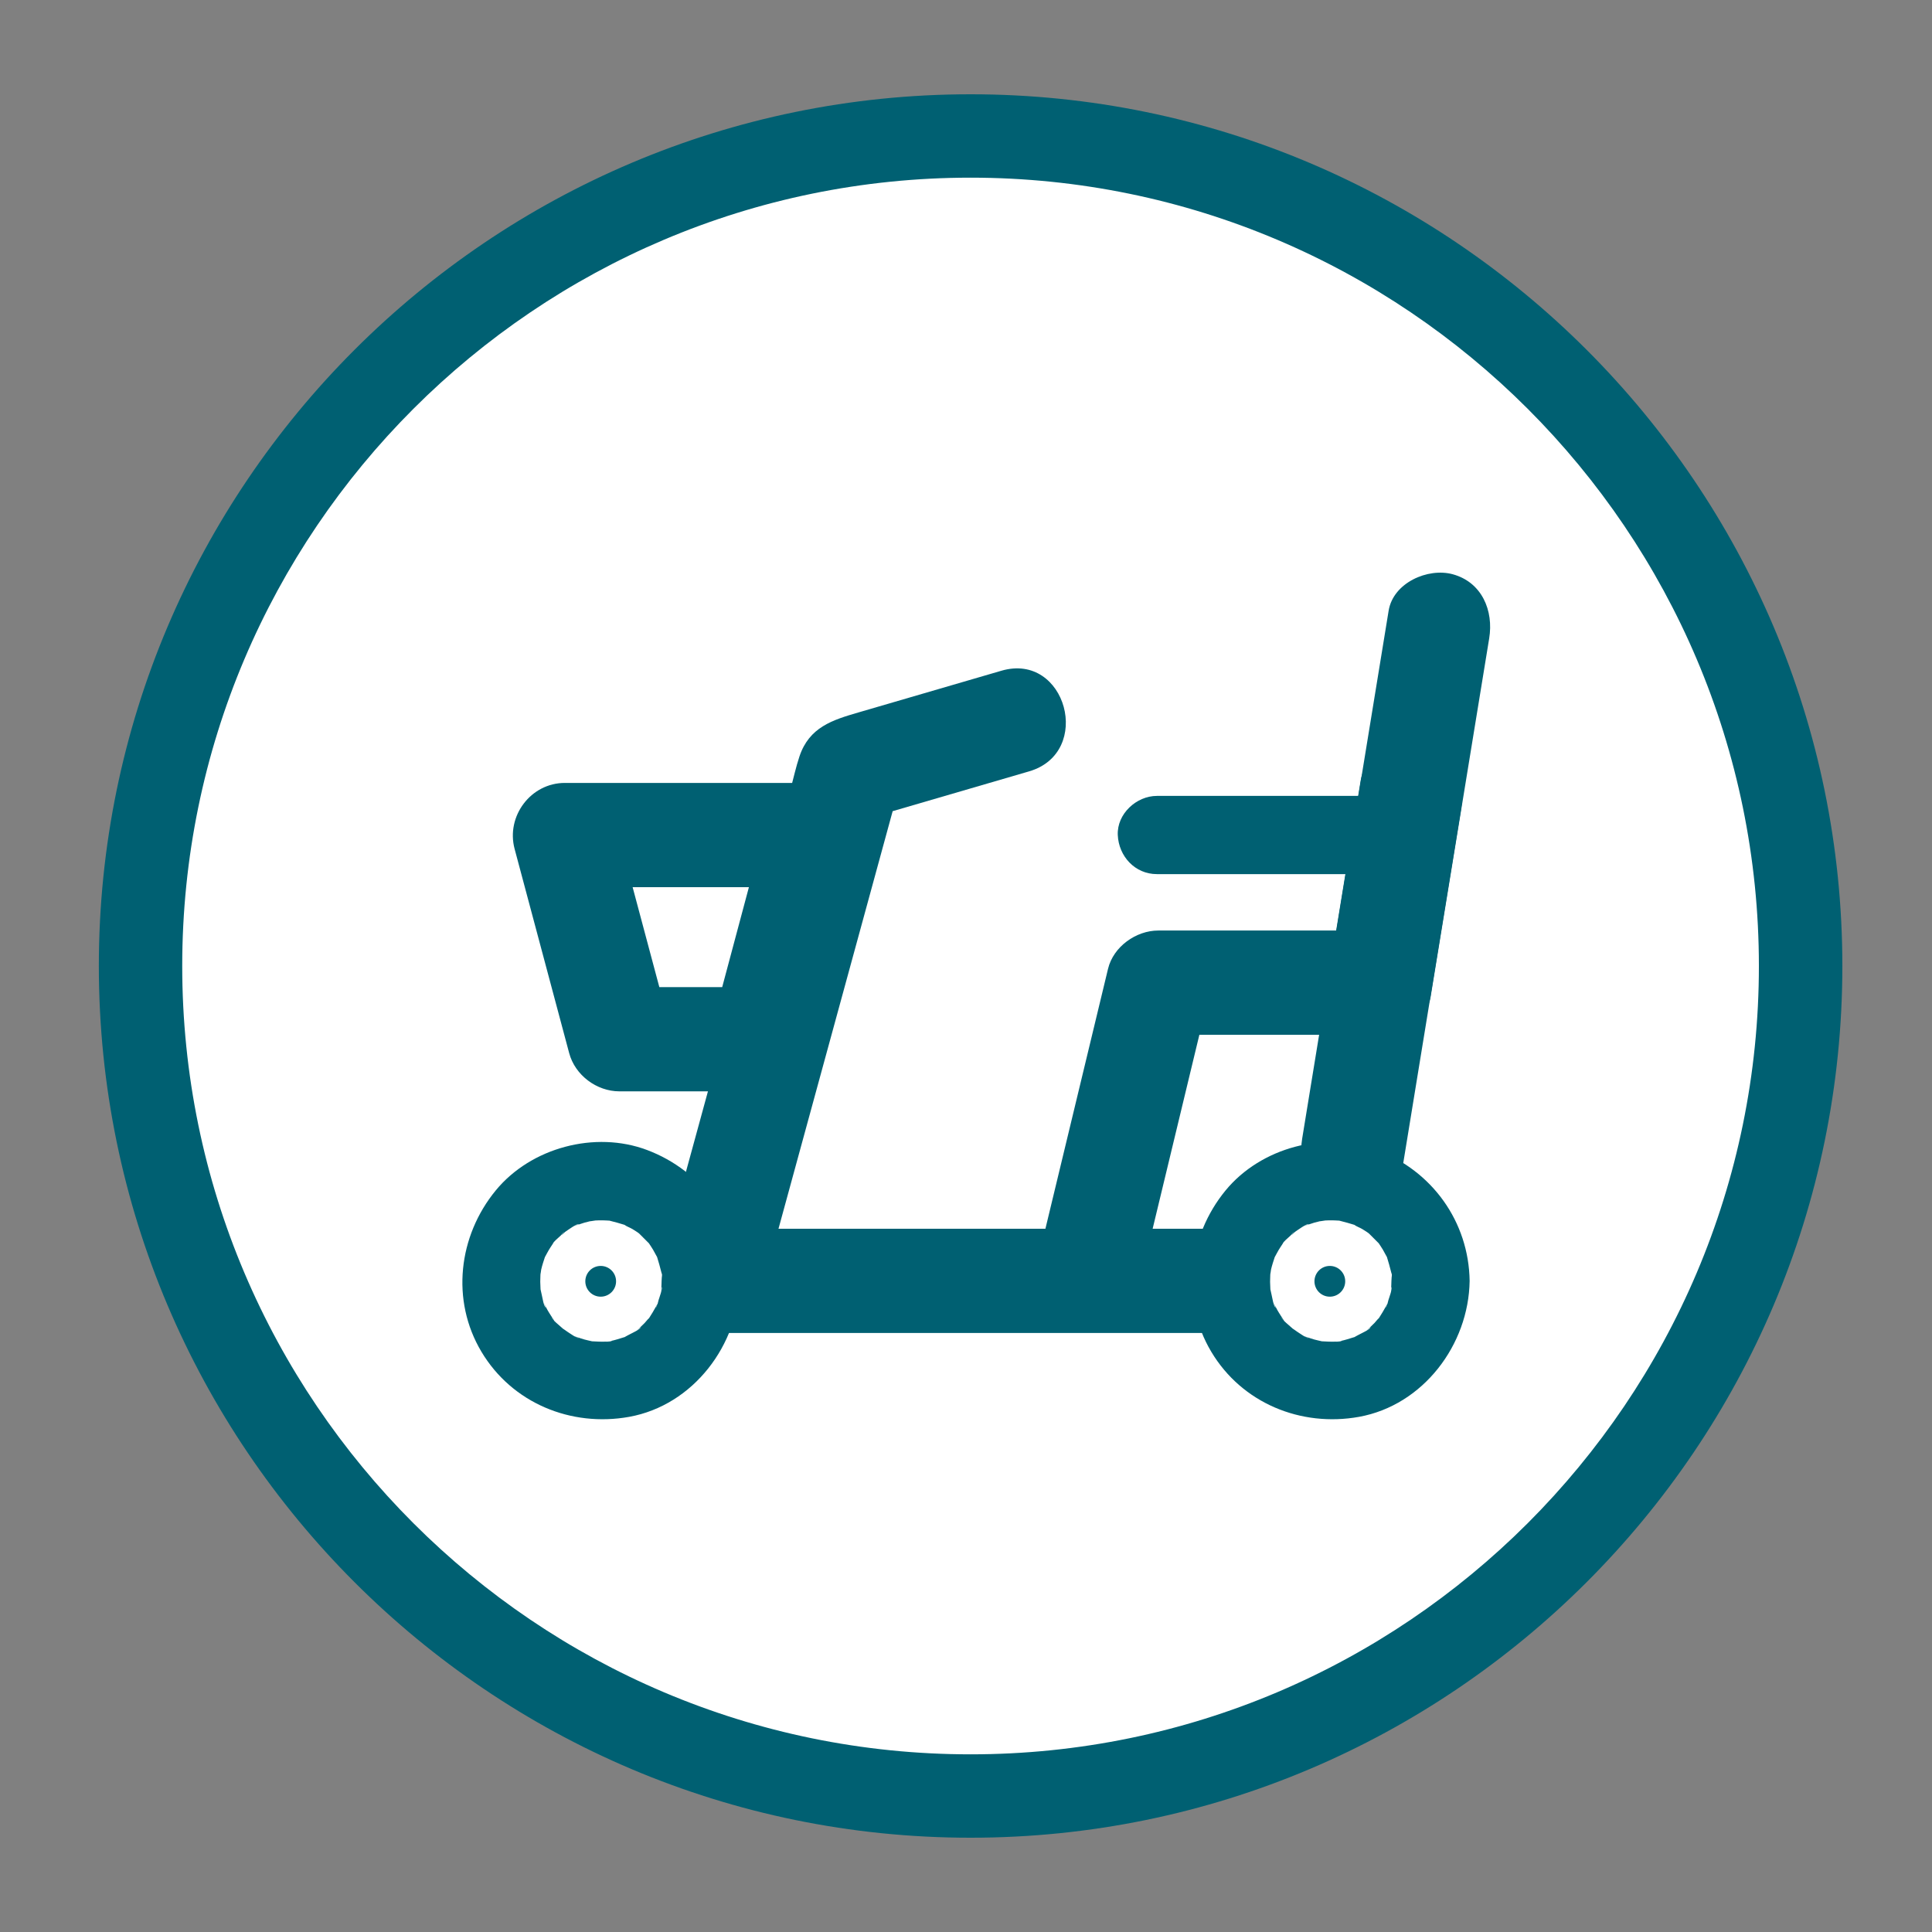
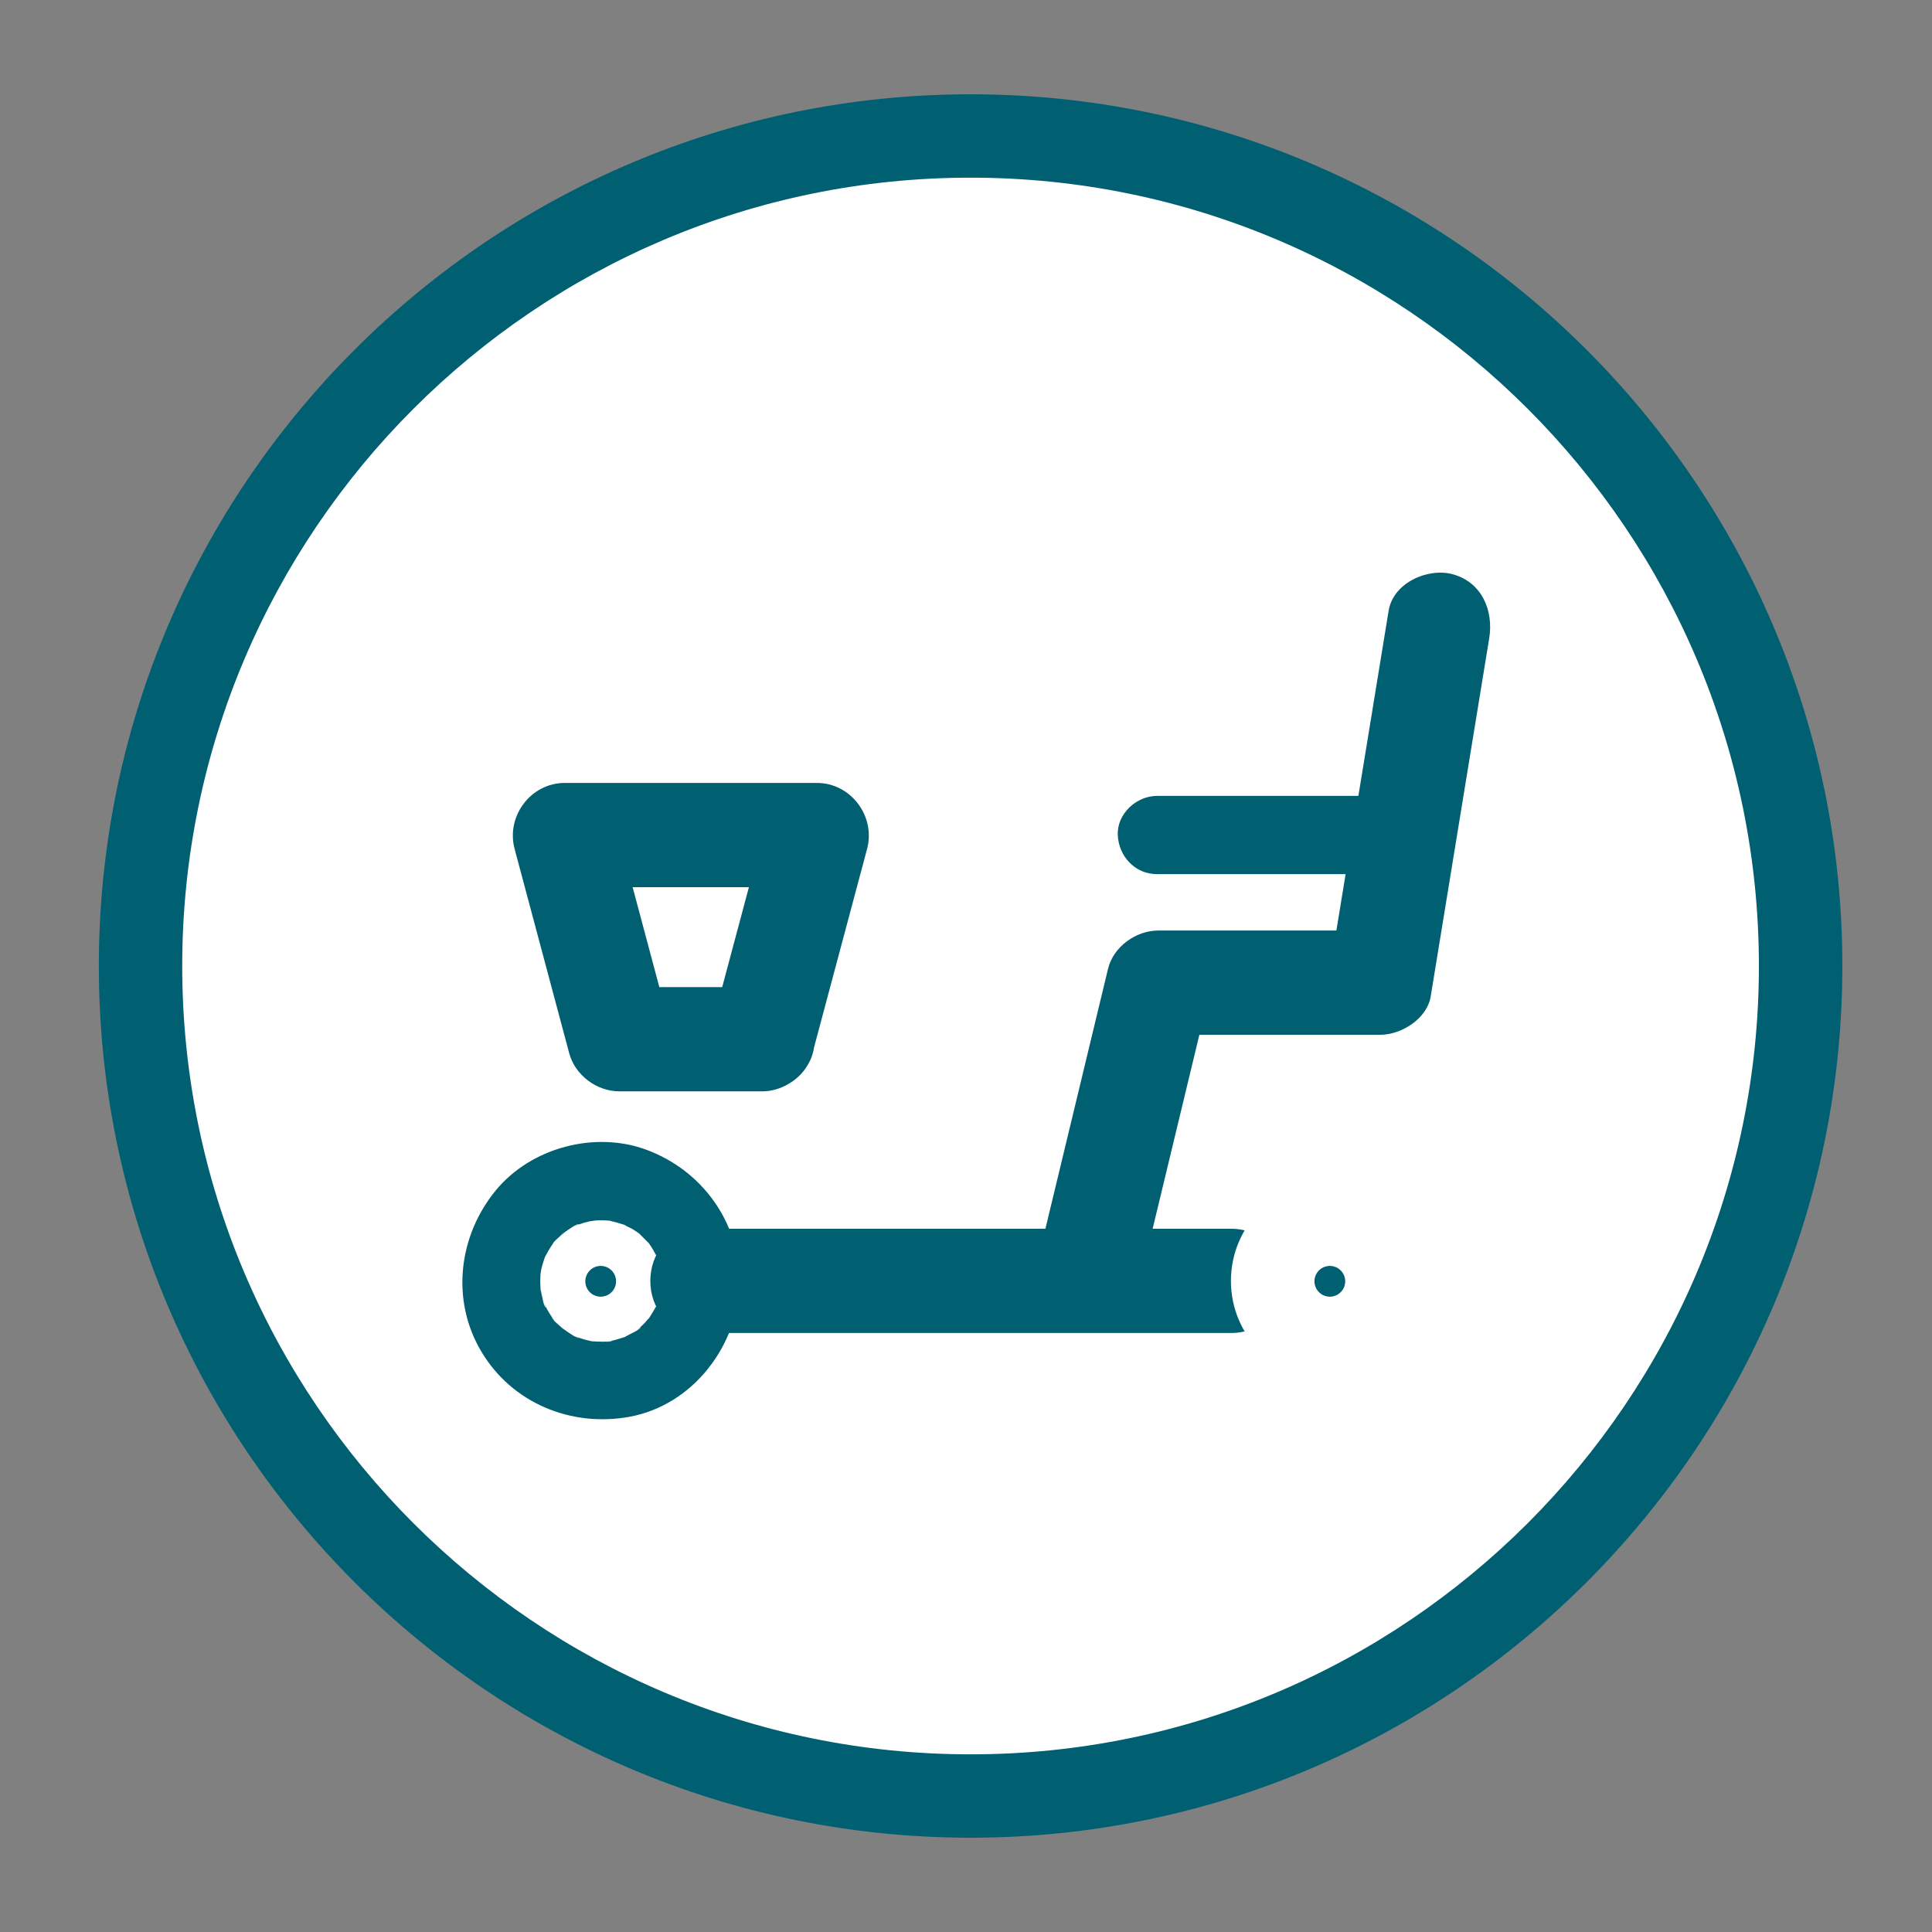
<svg xmlns="http://www.w3.org/2000/svg" version="1.1" id="Layer_1" x="0px" y="0px" viewBox="0 0 250 250" style="enable-background:new 0 0 250 250;" xml:space="preserve">
  <rect x="0" y="0" width="250" height="250" fill="#808080" stroke="none" />
  <style type="text/css">
	.st0{fill:#FFFFFF;}
	.st1{fill:#CB4D27;}
	.st2{fill:#627C36;}
	.st3{fill:#00837F;}
	.st4{fill:#A50064;}
	.st5{fill:#006072;}
	.st6{fill:#026CAB;}
	.st7{fill:#2A3179;}
</style>
  <g>
    <circle class="st0" cx="125.59" cy="125" r="107.41" />
    <path class="st5" d="M125.59,237.8c-62.2,0-112.8-50.6-112.8-112.8s50.6-112.8,112.8-112.8S238.4,62.8,238.4,125   S187.79,237.8,125.59,237.8z M125.59,22.99C69.35,22.99,23.58,68.75,23.58,125s45.76,102.01,102.01,102.01S227.6,181.25,227.6,125   S181.84,22.99,125.59,22.99z" />
  </g>
  <g>
    <path class="st5" d="M159.28,159c-19.98,0-39.97,0-59.95,0c-2.89,0-5.77,0-8.66,0c-8.68,0-8.7,13.49,0,13.49   c19.98,0,39.97,0,59.95,0c2.89,0,5.77,0,8.66,0C167.96,172.5,167.97,159,159.28,159L159.28,159z" />
  </g>
-   <path class="st5" d="M129.59,86.79c-6.17,1.8-12.34,3.6-18.51,5.4c-3.36,0.98-6.36,1.9-7.63,5.69c-0.45,1.35-0.76,2.77-1.13,4.15  c-4,14.65-8.01,29.29-12.01,43.94c-1.25,4.57-2.5,9.14-3.75,13.71c-2.29,8.39,10.72,11.96,13.01,3.59  c4.94-18.08,9.89-36.16,14.83-54.24c0.7-2.56,1.4-5.13,2.1-7.69c-1.57,1.57-3.14,3.14-4.71,4.71c7.13-2.08,14.26-4.16,21.39-6.24  C141.5,97.37,137.96,84.35,129.59,86.79L129.59,86.79z" />
  <path class="st5" d="M179.69,79.02c-2.52,15.45-5.05,30.89-7.57,46.34c2.17-1.65,4.34-3.3,6.5-4.95c-9.58,0-19.16,0-28.74,0  c-2.88,0-5.81,2.09-6.5,4.95c-3.04,12.63-6.09,25.27-9.13,37.9c-2.03,8.44,10.97,12.04,13.01,3.59c3.04-12.63,6.09-25.27,9.13-37.9  c-2.17,1.65-4.34,3.3-6.5,4.95c9.58,0,19.16,0,28.74,0c2.7,0,6.03-2.08,6.5-4.95c2.52-15.45,5.05-30.89,7.57-46.34  c0.59-3.59-0.93-7.26-4.71-8.3C184.76,73.43,180.28,75.41,179.69,79.02L179.69,79.02z" />
  <g>
    <polygon class="st0" points="98.63,134.47 80.14,134.47 73.09,108.05 105.69,108.05  " />
    <path class="st5" d="M98.63,127.73c-6.16,0-12.33,0-18.49,0c2.17,1.65,4.34,3.3,6.5,4.95c-2.35-8.81-4.71-17.61-7.06-26.42   c-2.17,2.85-4.34,5.69-6.5,8.54c9.52,0,19.04,0,28.57,0c1.35,0,2.69,0,4.04,0c-2.17-2.85-4.34-5.69-6.5-8.54   c-2.35,8.81-4.71,17.61-7.06,26.42c-0.91,3.41,1.14,7.48,4.71,8.3c3.54,0.81,7.32-1.06,8.3-4.71c2.35-8.81,4.71-17.61,7.06-26.42   c1.13-4.23-2.1-8.54-6.5-8.54c-9.52,0-19.04,0-28.57,0c-1.35,0-2.69,0-4.04,0c-4.41,0-7.63,4.31-6.5,8.54   c2.35,8.81,4.71,17.61,7.06,26.42c0.76,2.86,3.56,4.95,6.5,4.95c6.16,0,12.33,0,18.49,0c3.53,0,6.91-3.1,6.75-6.75   C105.21,130.82,102.41,127.73,98.63,127.73z" />
  </g>
-   <path class="st5" d="M176.07,101c-2.21,13.53-4.42,27.05-6.63,40.58c-0.31,1.92-0.63,3.84-0.94,5.76c-0.59,3.59,0.93,7.26,4.71,8.3  c3.22,0.89,7.71-1.1,8.3-4.71c2.21-13.53,4.42-27.05,6.63-40.58c0.31-1.92,0.63-3.84,0.94-5.76c0.59-3.59-0.93-7.26-4.71-8.3  C181.15,95.41,176.66,97.39,176.07,101L176.07,101z" />
  <g>
-     <circle class="st0" cx="77.75" cy="165.75" r="12.91" />
    <path class="st5" d="M95.73,165.75c-0.11-7.67-4.86-14.25-12-16.94c-6.72-2.53-15.02-0.32-19.58,5.23   c-4.84,5.89-5.83,14.22-1.85,20.88c3.97,6.65,11.6,9.77,19.11,8.42C89.72,181.84,95.61,174.01,95.73,165.75   c0.04-2.65-2.35-5.18-5.06-5.06c-2.77,0.12-5.02,2.22-5.06,5.06c0,0.36-0.03,0.72-0.04,1.08c-0.04,1.04,0.03-0.31,0.05-0.29   c0.15,0.15-0.32,1.43-0.4,1.69c-0.05,0.18-0.19,0.87-0.34,0.97c0,0,0.57-1.13,0.09-0.28c-0.33,0.6-0.67,1.17-1.04,1.74   c-0.59,0.9,0.59-0.5,0.07-0.1c-0.21,0.16-0.38,0.43-0.57,0.62c-0.16,0.16-0.32,0.32-0.48,0.47c-0.08,0.08-0.17,0.15-0.25,0.23   c-0.42,0.35-0.34,0.3,0.24-0.16c-0.17,0.35-1.1,0.75-1.41,0.92c-0.2,0.11-0.4,0.2-0.6,0.32c-0.85,0.49,1.01-0.28-0.21,0.09   c-0.55,0.17-1.1,0.35-1.66,0.47c-0.06,0.01-0.11,0.02-0.17,0.04c-0.56,0.09-0.46,0.09,0.3-0.02c-0.13,0.11-0.71,0.06-0.89,0.07   c-0.6,0.02-1.19-0.02-1.79-0.05c-0.75-0.03,1.26,0.26,0.12,0.01c-0.34-0.08-0.68-0.15-1.01-0.24c-0.33-0.09-0.65-0.21-0.98-0.32   c-0.74-0.24,0.21,0.14,0.26,0.12c-0.2,0.1-1.25-0.66-1.49-0.81c-0.23-0.15-0.46-0.34-0.7-0.48c-0.6-0.34,0.88,0.83,0.1,0.06   c-0.2-0.2-1.46-1.19-1.41-1.44c-0.01,0.07,0.59,0.86,0.18,0.22c-0.18-0.28-0.38-0.56-0.55-0.85c-0.12-0.19-0.23-0.39-0.33-0.59   c-0.05-0.1-0.1-0.2-0.15-0.3c-0.23-0.5-0.2-0.41,0.09,0.28c-0.3-0.21-0.44-1.3-0.53-1.64c-0.06-0.23-0.1-0.45-0.15-0.68   c-0.23-1.01,0.07,1.11-0.02-0.23c-0.04-0.54-0.04-1.08-0.01-1.62c0.01-0.12,0.02-0.24,0.02-0.36c0.06-0.57,0.04-0.47-0.05,0.29   c0.08-0.16,0.09-0.5,0.13-0.69c0.13-0.57,0.31-1.1,0.49-1.65c0.35-1.11-0.55,0.96,0.03-0.04c0.17-0.29,0.31-0.6,0.49-0.89   c0.14-0.24,0.31-0.47,0.46-0.71c0.51-0.81-0.12-0.11-0.08,0.08c-0.04-0.18,1.02-1.09,1.16-1.22c0.13-0.12,0.7-0.87,0.26-0.26   c-0.41,0.56,0.09-0.06,0.3-0.2c0.27-0.18,1.55-1.12,1.77-0.99c0.01,0.01-1.21,0.43-0.26,0.12c0.33-0.11,0.65-0.22,0.98-0.32   c0.22-0.06,0.45-0.12,0.67-0.17c0.1-0.02,1.23-0.29,0.36-0.09c-0.84,0.19,0.25-0.01,0.39-0.02c0.3-0.02,0.6-0.02,0.9-0.02   c0.3,0,0.6,0.03,0.9,0.04c1.12,0.04-0.94-0.24,0.05,0.01c0.68,0.17,1.33,0.35,2,0.56c1.04,0.33-0.65-0.45-0.11-0.04   c0.3,0.23,0.72,0.36,1.05,0.56c0.19,0.12,0.38,0.24,0.57,0.36c0.19,0.13,0.37,0.26,0.55,0.39c-0.58-0.45-0.66-0.5-0.24-0.16   c0.39,0.4,0.79,0.79,1.19,1.19c0.81,0.81-0.58-0.93,0.04,0.03c0.18,0.28,0.38,0.56,0.55,0.85c0.17,0.29,0.32,0.6,0.49,0.89   c0.49,0.86-0.3-0.98,0.03,0.04c0.21,0.67,0.39,1.32,0.56,2c0.18,0.7,0.13-0.13-0.02-0.3c0.18,0.21,0.07,1.16,0.08,1.43   c0.04,2.65,2.3,5.18,5.06,5.06C93.38,170.69,95.77,168.59,95.73,165.75z" />
  </g>
  <g>
    <circle class="st0" cx="172.19" cy="165.75" r="12.91" />
-     <path class="st5" d="M190.17,165.75c-0.11-7.67-4.86-14.25-12-16.94c-6.72-2.53-15.02-0.32-19.58,5.23   c-4.84,5.89-5.83,14.22-1.85,20.88c3.97,6.65,11.6,9.77,19.11,8.42C184.16,181.84,190.05,174.01,190.17,165.75   c0.04-2.65-2.35-5.18-5.06-5.06c-2.77,0.12-5.02,2.22-5.06,5.06c0,0.36-0.03,0.72-0.04,1.08c-0.04,1.04,0.03-0.31,0.05-0.29   c0.15,0.15-0.32,1.43-0.4,1.69c-0.05,0.18-0.19,0.87-0.34,0.97c0,0,0.57-1.13,0.09-0.28c-0.33,0.6-0.67,1.17-1.04,1.74   c-0.59,0.9,0.59-0.5,0.07-0.1c-0.21,0.16-0.38,0.43-0.57,0.62c-0.16,0.16-0.32,0.32-0.48,0.47c-0.08,0.08-0.17,0.15-0.25,0.23   c-0.42,0.35-0.34,0.3,0.24-0.16c-0.17,0.35-1.1,0.75-1.41,0.92c-0.2,0.11-0.4,0.2-0.6,0.32c-0.85,0.49,1.01-0.28-0.21,0.09   c-0.55,0.17-1.1,0.35-1.66,0.47c-0.06,0.01-0.11,0.02-0.17,0.04c-0.56,0.09-0.46,0.09,0.3-0.02c-0.13,0.11-0.71,0.06-0.89,0.07   c-0.6,0.02-1.19-0.02-1.79-0.05c-0.75-0.03,1.26,0.26,0.12,0.01c-0.34-0.08-0.68-0.15-1.01-0.24c-0.33-0.09-0.65-0.21-0.98-0.32   c-0.74-0.24,0.21,0.14,0.26,0.12c-0.2,0.1-1.25-0.66-1.49-0.81c-0.23-0.15-0.46-0.34-0.7-0.48c-0.6-0.34,0.88,0.83,0.1,0.06   c-0.2-0.2-1.46-1.19-1.41-1.44c-0.01,0.07,0.59,0.86,0.18,0.22c-0.18-0.28-0.38-0.56-0.55-0.85c-0.12-0.19-0.23-0.39-0.33-0.59   c-0.05-0.1-0.1-0.2-0.15-0.3c-0.23-0.5-0.2-0.41,0.09,0.28c-0.3-0.21-0.44-1.3-0.53-1.64c-0.06-0.23-0.1-0.45-0.15-0.68   c-0.23-1.01,0.07,1.11-0.02-0.23c-0.04-0.54-0.04-1.08-0.01-1.62c0.01-0.12,0.02-0.24,0.02-0.36c0.06-0.57,0.04-0.47-0.05,0.29   c0.08-0.16,0.09-0.5,0.13-0.69c0.13-0.57,0.31-1.1,0.49-1.65c0.35-1.11-0.55,0.96,0.03-0.04c0.17-0.29,0.31-0.6,0.49-0.89   c0.14-0.24,0.31-0.47,0.46-0.71c0.51-0.81-0.12-0.11-0.08,0.08c-0.04-0.18,1.02-1.09,1.16-1.22c0.13-0.12,0.7-0.87,0.26-0.26   c-0.41,0.56,0.09-0.06,0.3-0.2c0.27-0.18,1.55-1.12,1.77-0.99c0.01,0.01-1.21,0.43-0.26,0.12c0.33-0.11,0.65-0.22,0.98-0.32   c0.22-0.06,0.45-0.12,0.67-0.17c0.1-0.02,1.23-0.29,0.36-0.09c-0.84,0.19,0.25-0.01,0.39-0.02c0.3-0.02,0.6-0.02,0.9-0.02   c0.3,0,0.6,0.03,0.9,0.04c1.12,0.04-0.94-0.24,0.05,0.01c0.68,0.17,1.33,0.35,2,0.56c1.04,0.33-0.65-0.45-0.11-0.04   c0.3,0.23,0.72,0.36,1.05,0.56c0.19,0.12,0.38,0.24,0.57,0.36c0.19,0.13,0.37,0.26,0.55,0.39c-0.58-0.45-0.66-0.5-0.24-0.16   c0.39,0.4,0.79,0.79,1.19,1.19c0.81,0.81-0.58-0.93,0.04,0.03c0.18,0.28,0.38,0.56,0.55,0.85c0.17,0.29,0.32,0.6,0.49,0.89   c0.49,0.86-0.3-0.98,0.03,0.04c0.21,0.67,0.39,1.32,0.56,2c0.18,0.7,0.13-0.13-0.02-0.3c0.18,0.21,0.07,1.16,0.08,1.43   c0.04,2.65,2.3,5.18,5.06,5.06C187.82,170.69,190.2,168.59,190.17,165.75z" />
  </g>
  <circle class="st5" cx="77.73" cy="165.8" r="1.99" />
  <circle class="st5" cx="172.08" cy="165.8" r="1.99" />
  <path class="st5" d="M149.7,113.11c9.6,0,19.2,0,28.8,0c1.36,0,2.72,0,4.07,0c2.65,0,5.18-2.33,5.06-5.06  c-0.12-2.74-2.22-5.06-5.06-5.06c-9.6,0-19.2,0-28.8,0c-1.36,0-2.72,0-4.07,0c-2.65,0-5.18,2.33-5.06,5.06  C144.76,110.8,146.86,113.11,149.7,113.11L149.7,113.11z" />
</svg>